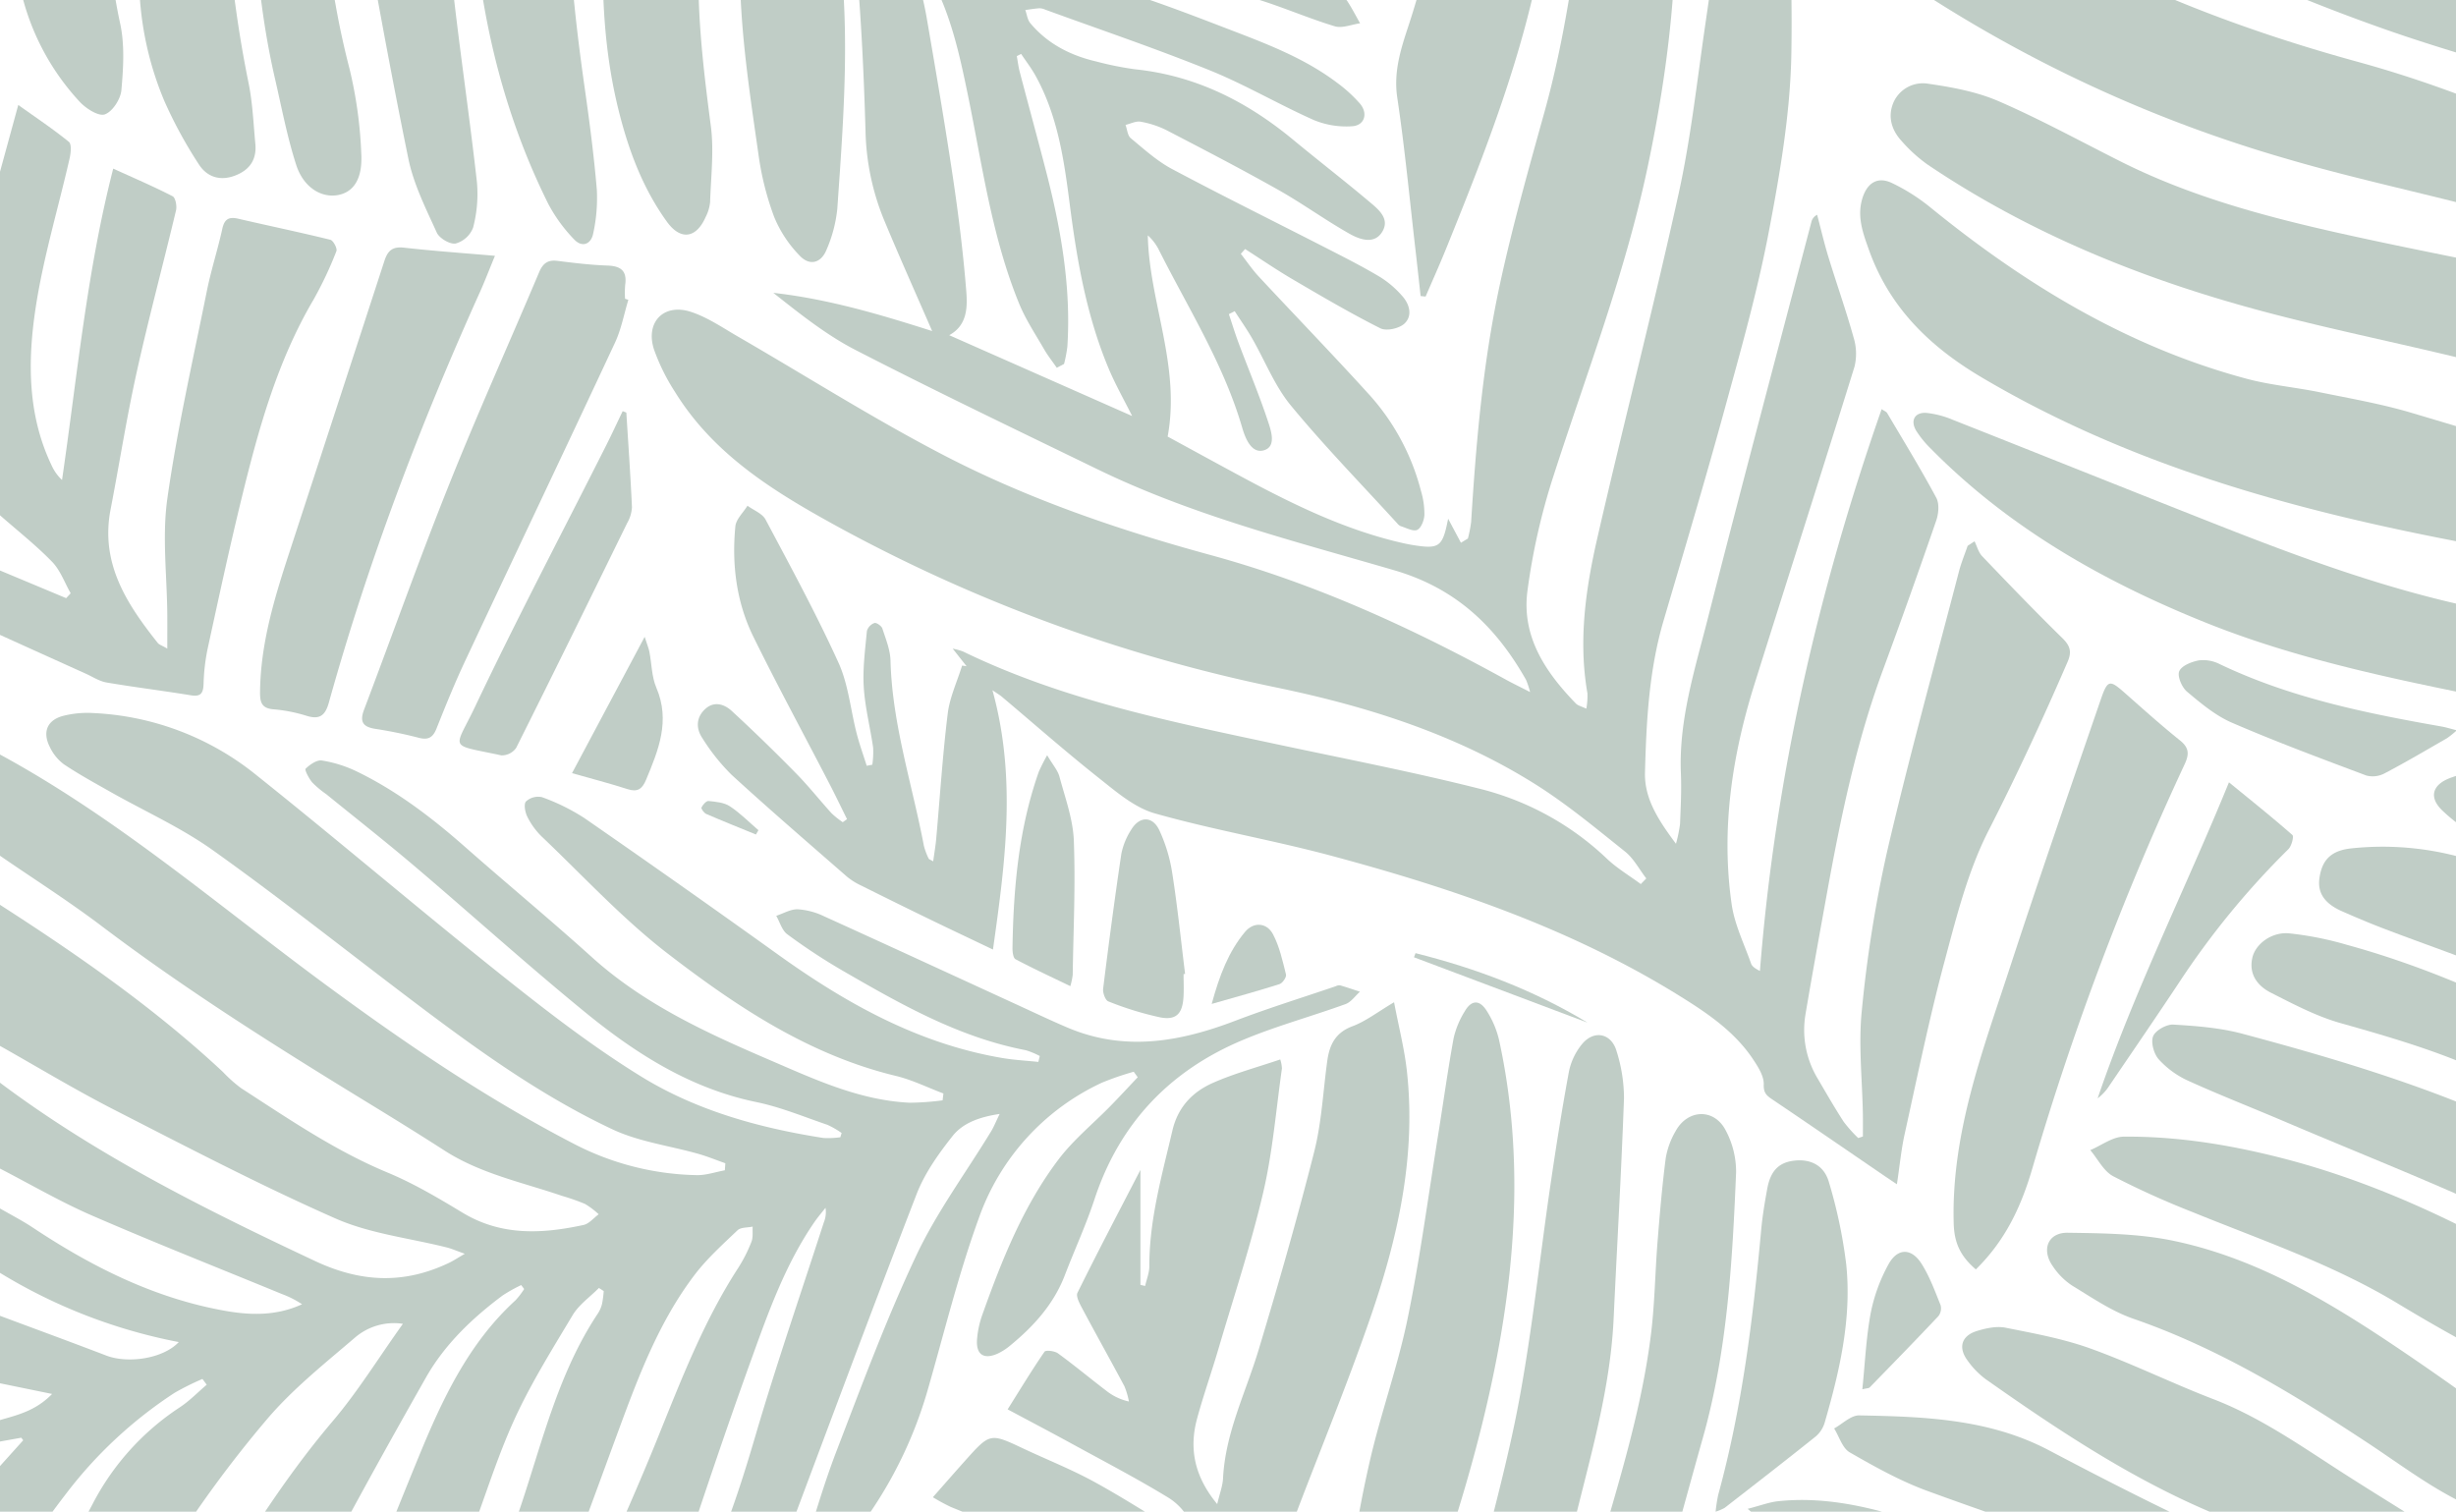
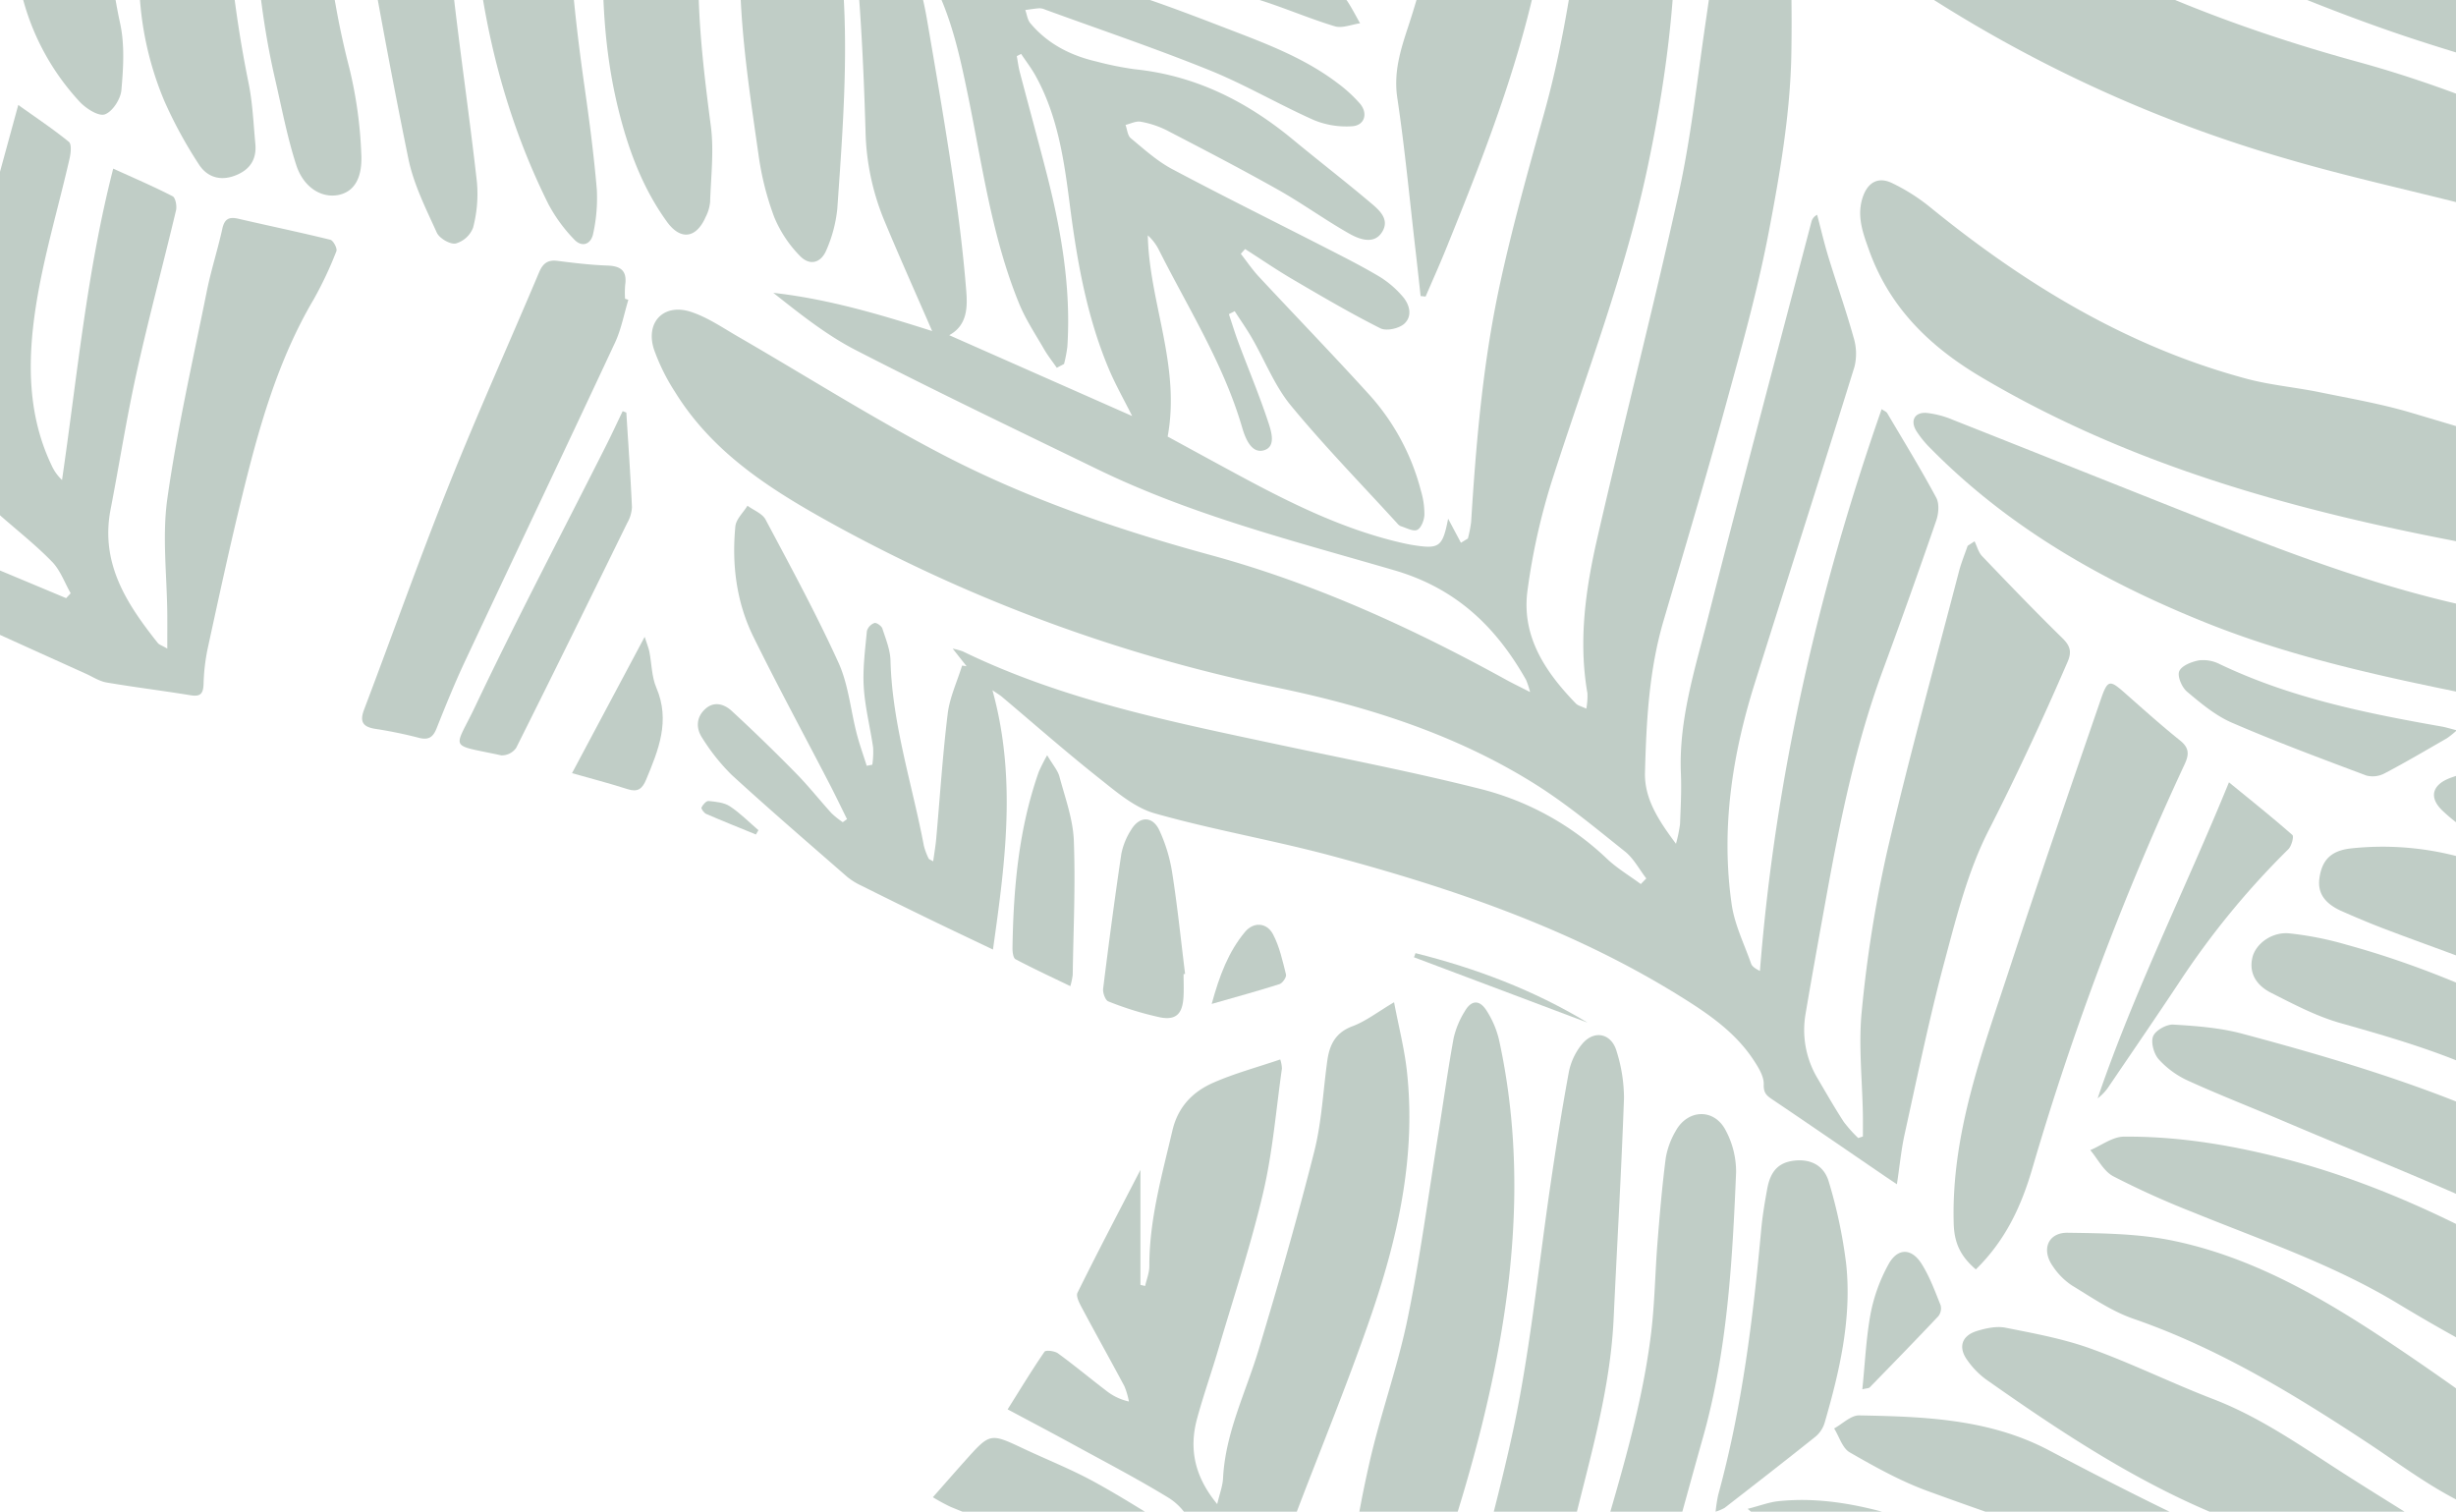
<svg xmlns="http://www.w3.org/2000/svg" width="676" height="416.06" viewBox="0 0 676 416.06">
  <defs>
    <clipPath id="clip-path">
      <path id="Path_961" data-name="Path 961" d="M0,118.47H676V-297.59H0Z" transform="translate(0 426.951)" fill="#c0cdc6" />
    </clipPath>
  </defs>
  <g id="Group_826" data-name="Group 826" transform="translate(0 168.229)">
    <g id="Group_571" data-name="Group 571" transform="translate(0 -297.59)" clip-path="url(#clip-path)">
      <g id="Group_534" data-name="Group 534" transform="translate(68.767 -58.887)">
        <path id="Path_924" data-name="Path 924" d="M15.206,0C22.57,2.51,29.817,5.469,37.321,7.439c19.993,5.248,40.393,4.915,60.836,3.88,44.076-2.233,87.4,2.129,129.432,16.2,10.86,3.636,19.954,10.611,27.752,19.107a16.312,16.312,0,0,1,2.488,3.883c2.574,5.261.057,9.965-5.8,9.989A40.872,40.872,0,0,1,241,58.48c-13.036-3.693-25.925-7.953-39.042-11.312-23.527-6.025-47.593-8.325-71.791-9.34-12.146-.509-24.41-.011-36.419-1.56-17.419-2.248-34.655-5.936-51.967-9.014-1.2-.214-2.4-.479-4.342-.871a15.512,15.512,0,0,0,1.676,2.832C48.539,38.5,58.863,45.292,72.967,45.182a453.4,453.4,0,0,1,46.907,1.694c17.9,1.725,35.7,4.679,53.463,7.607,13.084,2.157,26.281,4.277,38.976,7.981,11.994,3.5,23.591,8.617,35,13.823,9.031,4.119,16.188,11,21.811,19.274,3.446,5.07,2.3,7.406-3.772,7.9-7.858.638-14.813-2.555-21.527-5.992-18.9-9.673-38.533-17.785-59.186-22.065-28.954-6-57.78-13.263-87.524-14.734-4.6-.227-9.177-.915-13.77-1.328-1.3-.117-2.627-.018-3.942-.018-.2.379-.4.755-.6,1.134a62.973,62.973,0,0,0,6.269,5.625c9.94,6.83,21.363,9.663,33.005,11.421a218.609,218.609,0,0,0,27.505,2.718c28.266.648,55.341,6.834,81.776,16.51,14.048,5.144,28.253,9.936,40.626,18.7a72.892,72.892,0,0,1,10.959,9.1c1.535,1.624,2.863,5.284,2.05,6.845-1,1.926-4.368,3.7-6.64,3.616a38.1,38.1,0,0,1-11.692-2.857,599.017,599.017,0,0,0-115.616-30.913c-11.366-1.86-22.405-5.755-33.6-8.707-1.043-.276-2.1-.481-3.153-.721-.274.287-.547.574-.821.86a40.509,40.509,0,0,0,4.03,4.6c5.98,5.089,13.346,6.819,20.772,8.35,32.435,6.689,64.809,13.662,96.377,23.852,12.036,3.883,23.525,9.175,32.737,18.2a64.291,64.291,0,0,1,9.261,11.853c2.248,3.6.8,5.824-3.417,5.42a52.54,52.54,0,0,1-12.212-2.639c-15.3-5.336-30.386-11.293-45.779-16.314-8.336-2.72-17.07-4.344-25.727-5.877-13.953-2.469-26.437-8.864-39.369-14.1-2.59-1.048-5.3-1.787-7.961-2.669q-.472.694-.94,1.388c3.7,4.271,7.58,8.405,11.074,12.844,6.5,8.259,15.186,11.438,25.253,13.23,30.7,5.466,61.085,12.387,89.689,25.372,6.323,2.872,12.115,6.94,18.133,10.49a6.8,6.8,0,0,1,2.286,1.816c1.306,1.986,2.4,4.117,3.572,6.192-2.343.32-4.926,1.44-6.986.816-7.472-2.266-14.67-5.455-22.151-7.684-18.191-5.422-36.435-10.677-54.754-15.636-7.531-2.038-15.3-3.225-22.991-4.615a36.067,36.067,0,0,0-6.322-.055q-.211.669-.423,1.343c1.343,1.269,2.477,3,4.064,3.722,5.815,2.632,11.6,6.265,17.723,7.1,19.349,2.638,37.275,9.567,55.285,16.492,10.582,4.068,21.2,8.017,30.351,14.974a38.887,38.887,0,0,1,6.179,5.661c2.283,2.7,1.26,6.016-2.186,6.215a23.331,23.331,0,0,1-10.488-1.694c-9.7-4.306-18.915-9.757-28.734-13.724-14.884-6.018-30.117-11.163-45.2-16.669A4.246,4.246,0,0,0,199,190.52c-1.3.084-2.6.315-3.9.485.443,1.22.593,2.687,1.374,3.618,4.776,5.7,11.068,8.9,18.182,10.552a87.5,87.5,0,0,0,10.682,2.146c16.574,1.721,30.712,8.824,43.413,19.329,6.9,5.711,14,11.184,20.852,16.956,2.5,2.107,5.97,4.719,3.764,8.4-2.184,3.646-6.241,2.157-9.078.554-6.676-3.77-12.918-8.321-19.6-12.083-10.108-5.691-20.406-11.041-30.7-16.387a25.828,25.828,0,0,0-7.137-2.343c-1.29-.238-2.768.554-4.161.88.457,1.244.556,2.928,1.436,3.656,3.651,3.022,7.253,6.3,11.387,8.495,14.315,7.613,28.857,14.792,43.287,22.188,4.725,2.42,9.468,4.836,14.017,7.565a27.082,27.082,0,0,1,6.022,5.173c2.029,2.257,2.91,5.455.62,7.606-1.44,1.354-4.961,2.131-6.62,1.3-8.2-4.125-16.13-8.789-24.059-13.432-4.491-2.629-8.795-5.581-13.181-8.387q-.59.656-1.18,1.308c1.632,2.089,3.122,4.311,4.92,6.243,10.207,10.964,20.631,21.727,30.693,32.823a62.854,62.854,0,0,1,13.96,26.15,22.213,22.213,0,0,1,.96,6.634c-.062,1.471-.882,3.622-1.977,4.136-1.114.521-2.994-.56-4.516-1.012a2.5,2.5,0,0,1-.98-.776c-9.821-10.761-20.02-21.207-29.281-32.438-4.465-5.413-7.119-12.327-10.682-18.509-1.472-2.557-3.181-4.975-4.781-7.457l-1.6.819c.9,2.676,1.718,5.38,2.707,8.021,2.65,7.068,5.575,14.039,7.961,21.193.905,2.713,2.5,7.156-.946,8.233-3.492,1.094-5.2-3.278-6.067-6.245-5.134-17.589-14.919-32.938-23.026-49.093a13.675,13.675,0,0,0-2.945-3.8c.377,18.376,9.064,35.846,5.464,55.383,5.548,3.02,12.016,6.558,18.5,10.062,14.169,7.662,28.513,14.911,44.266,18.791,1.626.4,3.267.777,4.92,1.037,7.128,1.114,7.992.463,9.513-7.286q1.761,3.312,3.525,6.623.958-.582,1.915-1.167a34.2,34.2,0,0,0,.893-4.564c1.355-21.774,3.221-43.529,7.8-64.862,3.472-16.19,7.993-32.166,12.429-48.129,5.478-19.715,8.266-39.881,10.9-60.106,1.652-12.682,3.616-25.327,5.718-37.942a26.806,26.806,0,0,1,3.254-8.158c2.382-4.35,5.2-4.518,7.747-.163a35.4,35.4,0,0,1,4,10.523c7.726,37.363,4.525,74.361-3.305,111.338-6.168,29.131-16.841,56.774-25.917,84.963a178.345,178.345,0,0,0-7.137,31.6c-1.622,12.535,5.01,22.33,13.369,30.94.529.547,1.436.723,2.846,1.392a19.163,19.163,0,0,0,.305-4.242c-2.526-14.454-.492-28.689,2.714-42.682,7.247-31.634,15.387-63.064,22.374-94.754,3.38-15.332,5.078-31.05,7.357-46.62,2.949-20.168,5.537-40.392,8.714-60.523.651-4.123,2.806-8.2,5.083-11.78.99-1.553,4.039-1.774,6.153-2.6.5,1.761,1.374,3.507,1.438,5.284.948,25.853,2.74,51.727,2.3,77.562-.278,16.461-3.132,33.013-6.236,49.252-3.159,16.528-7.779,32.8-12.232,49.047-5.3,19.369-11.059,38.616-16.72,57.884-4.01,13.644-4.732,27.7-5.1,41.753-.187,7.137,3.6,12.993,8.526,19.6a39.781,39.781,0,0,0,1.119-5.42c.181-4.637.43-9.29.236-13.918-.615-14.621,3.77-28.376,7.295-42.215,9.327-36.62,19.064-73.134,28.65-109.686a2.927,2.927,0,0,1,1.555-1.873c1.023,3.865,1.926,7.768,3.095,11.59,2.261,7.39,4.847,14.685,6.923,22.126a15.153,15.153,0,0,1,.271,8.072c-9.032,29.122-18.356,58.155-27.489,87.246-6.215,19.8-9.3,40.026-6.327,60.734.8,5.584,3.446,10.909,5.345,16.316.276.787,1.123,1.368,2.436,2.032,4.183-53.064,15.925-104.3,33.5-154.628.732.51,1.3.7,1.531,1.1,4.569,7.725,9.259,15.387,13.508,23.289.88,1.635.646,4.368-.011,6.27q-7.068,20.52-14.573,40.889c-7.41,19.993-11.712,40.757-15.5,61.659-2,11.054-4.017,22.109-5.886,33.187A25.916,25.916,0,0,0,413.2,485.1c2.341,3.991,4.646,8.012,7.163,11.893a37.716,37.716,0,0,0,4,4.478q.639-.217,1.282-.43c0-2.019.029-4.041-.005-6.06-.157-9.563-1.26-19.221-.285-28.663a352.641,352.641,0,0,1,6.94-43.646c6.014-25.863,13.11-51.473,19.8-77.174.622-2.389,1.58-4.688,2.382-7.028l1.9-1.237c.68,1.377,1.076,3.031,2.085,4.088,7.256,7.593,14.542,15.166,22.043,22.512,2.14,2.094,2.713,3.724,1.491,6.552-6.8,15.716-13.98,31.2-21.773,46.477-5.731,11.235-8.879,23.94-12.18,36.261-4.174,15.581-7.406,31.42-10.891,47.183-.962,4.353-1.379,8.829-2.144,13.889-1.419-.955-2.621-1.752-3.812-2.564-10.15-6.936-20.276-13.907-30.472-20.777-1.591-1.072-2.449-1.78-2.374-4.163.071-2.243-1.509-4.741-2.866-6.79-5.171-7.809-12.773-12.89-20.523-17.69-29.7-18.4-62.336-29.506-95.753-38.467-16.047-4.3-32.5-7.1-48.475-11.637-5.616-1.6-10.644-5.97-15.414-9.749-9.1-7.211-17.829-14.9-26.72-22.389-.512-.43-1.1-.766-2.541-1.754,6.676,24.152,3.538,47.33.141,71.376-6.365-3.04-11.886-5.641-17.373-8.306q-9.433-4.579-18.813-9.265A18.453,18.453,0,0,1,146.1,429.6c-10.66-9.3-21.387-18.533-31.822-28.085a55.685,55.685,0,0,1-8.07-10.124c-1.8-2.669-1.723-5.751.847-8.054,2.451-2.2,5.239-1.268,7.249.585q9.074,8.368,17.721,17.2c3.433,3.49,6.481,7.362,9.782,10.99a23.5,23.5,0,0,0,3.053,2.427q.587-.42,1.174-.841c-1.624-3.272-3.2-6.57-4.882-9.813-6.965-13.441-14.182-26.755-20.869-40.333-4.69-9.524-6-19.892-4.986-30.424.192-1.986,2.179-3.8,3.336-5.691,1.7,1.255,4.094,2.136,4.99,3.825,6.914,13.009,13.962,25.978,20.06,39.376,2.735,6.011,3.327,12.994,5.012,19.506.774,3,1.831,5.917,2.76,8.871l1.542-.3a24.226,24.226,0,0,0,.221-4.71c-.8-5.562-2.237-11.07-2.579-16.651-.315-5.116.386-10.307.865-15.444a3.354,3.354,0,0,1,2.072-2.193c.545-.172,1.948.8,2.18,1.511.946,2.9,2.166,5.875,2.244,8.851.461,17.478,5.976,34,9.186,50.95a18.32,18.32,0,0,0,1.319,3.527c.084.2.445.285,1.244.761.3-2.224.649-4.2.829-6.194,1.033-11.487,1.76-23.013,3.168-34.452.554-4.509,2.6-8.833,3.962-13.243q.615.093,1.229.185l-3.827-4.853a21.562,21.562,0,0,1,2.81.777c27.725,13.47,57.632,19.415,87.427,25.767,18.162,3.871,36.411,7.4,54.412,11.928a78.219,78.219,0,0,1,35.369,19.3c2.815,2.682,6.241,4.71,9.387,7.037l1.509-1.553c-1.928-2.495-3.463-5.489-5.853-7.4-8.079-6.446-16.082-13.124-24.805-18.593-21.72-13.618-45.769-21.259-70.694-26.464a435.32,435.32,0,0,1-120.858-44.171c-17.4-9.53-34.3-19.733-45.133-37.277a55.967,55.967,0,0,1-5.762-11.633c-2.484-7.531,2.65-12.866,10.183-10.386,4.558,1.5,8.7,4.357,12.927,6.8,18.882,10.916,37.348,22.64,56.68,32.671,23.267,12.071,48.113,20.556,73.34,27.436,28.685,7.823,55.4,20.028,81.323,34.3,1.882,1.035,3.823,1.965,6.671,3.421a24.294,24.294,0,0,0-1.094-3.325c-8.3-14.674-19.3-25.235-36.281-30.19-27.591-8.05-55.61-15.125-81.678-27.792-22.257-10.814-44.584-21.5-66.589-32.821-8.09-4.161-15.343-9.973-22.656-15.747,15.317,1.718,29.857,6.1,43.721,10.52-4.352-10.013-8.877-20.113-13.137-30.328a68.093,68.093,0,0,1-5.2-24.569c-.466-16.152-1.24-32.321-2.718-48.405-.64-6.971-3.346-13.75-5.113-20.617l-1.8.3a43.369,43.369,0,0,0,.4,5.892c5.663,27.931,3.411,56.011,1.46,84.061a37.753,37.753,0,0,1-2.983,11.321c-1.491,3.664-4.633,4.474-7.34,1.628a33.461,33.461,0,0,1-7.059-10.7,79.793,79.793,0,0,1-4.3-17.086c-1.93-13.486-3.989-27.011-4.787-40.593-.748-12.724-.042-25.541.214-38.312.2-9.841.979-19.674.96-29.51-.015-7.937-4.028-13.969-11.293-19.053.135,2.958.263,5.109.326,7.262.236,8.261.86,16.536.58,24.78-.424,12.5-1.5,24.986-2.265,37.48-1.032,16.8.96,33.39,3.135,50.015.9,6.867.016,13.98-.2,20.977a11.427,11.427,0,0,1-1.2,4.015c-2.6,5.947-6.916,6.578-10.7,1.333-6.669-9.232-10.58-19.759-13.305-30.735-5.464-22.018-4.878-44.376-2.989-66.7,1.339-15.82,3.3-31.6,5.328-47.348,2.636-20.472-5.105-36.611-22.828-46.644a9.517,9.517,0,0,0-1.783-.457,31.83,31.83,0,0,0,.026,4.4c2.429,16.393,5.528,32.715,7.189,49.184a327.535,327.535,0,0,1,1.136,39.6c-.434,20.772,1.67,41.281,4.591,61.771,1.33,9.327,2.557,18.683,3.353,28.065a45.332,45.332,0,0,1-.99,12.089c-.573,3.024-3.088,3.991-5.263,1.648a42.913,42.913,0,0,1-7.094-9.74C47.994,212.615,42.333,178.486,42.247,143.4c-.053-21.348,1.732-42.695,2.458-64.05.282-8.286-.04-16.594-.161-24.891-.185-12.636-7.628-20.662-17.28-27.211a22.774,22.774,0,0,0-4.094-1.58c.359,1.97.337,3.249.819,4.289,5,10.818,6.419,22.422,6.883,34.1,1.061,26.7,1.412,53.426,2.711,80.108.712,14.575,2.585,29.1,4.266,43.616,1.957,16.9,4.436,33.741,6.322,50.65A36.528,36.528,0,0,1,43.112,250.9a7.229,7.229,0,0,1-4.8,4.368c-1.551.293-4.492-1.434-5.2-3.007-3-6.616-6.375-13.305-7.818-20.34-5.1-24.9-9.607-49.929-14-74.968-.938-5.347-.521-10.942-.638-16.426-.247-11.67-.655-23.342-.6-35.01.088-18,1.162-36.018.565-53.986-.4-12.131-2.557-24.264-4.721-36.25C4.833,9.374.275,5.235-5.176,1.381c-.2,1.558-.622,2.539-.368,3.285,7.45,21.875,6.66,44.665,7.061,67.249.457,25.87.071,51.754.22,77.633a230.121,230.121,0,0,0,7.35,57.578,118.777,118.777,0,0,1,3.243,23.309c.408,7.048-2.12,10.638-6.281,11.471-4.619.924-9.6-2-11.628-8.273-2.486-7.71-3.995-15.745-5.822-23.664-9.045-39.2-5.813-78.9-4.747-118.512.609-22.627,1.732-45.248,1.765-67.873.011-7.86-2.561-15.724-3.955-23.585ZM205.772,288.421l-2,1.052c-1.174-1.7-2.471-3.327-3.5-5.111-2.376-4.119-5.058-8.134-6.85-12.508-7.562-18.456-10.154-38.189-14.143-57.558-2.27-11.023-4.664-22-10.07-32.009a34.054,34.054,0,0,0-2.879-3.925l-1.515.7c1.066,4.719,2.34,9.4,3.159,14.165,2.524,14.666,5.041,29.336,7.234,44.055,1.529,10.262,2.8,20.582,3.631,30.92.366,4.54.355,9.559-4.681,12.3,16.9,7.467,33.461,14.783,50.357,22.25-2.264-4.525-4.556-8.555-6.355-12.8-6.192-14.621-8.862-30.137-10.863-45.764-1.558-12.184-3.342-24.253-9.417-35.171-1.151-2.065-2.61-3.956-3.925-5.928-.4.2-.8.408-1.193.611.267,1.458.443,2.941.819,4.372,2.389,9.1,4.877,18.167,7.229,27.275,4.092,15.842,6.931,31.855,5.866,48.33a37.177,37.177,0,0,1-.909,4.743" transform="translate(18.339)" fill="#c0cdc6" />
      </g>
      <g id="Group_535" data-name="Group 535" transform="translate(0 325.574)">
-         <path id="Path_925" data-name="Path 925" d="M0,5.191c32.285,17.522,60.035,41.533,89.432,63.2,21.879,16.126,44.322,31.416,68.5,43.937a76.367,76.367,0,0,0,33.827,8.63c2.574.057,5.167-.863,7.752-1.333.044-.646.09-1.291.134-1.935-2.48-.873-4.922-1.877-7.447-2.594-7.889-2.239-16.3-3.3-23.624-6.742-20.589-9.678-38.912-23.15-57-36.872C93.94,58.108,76.585,44.353,58.579,31.525c-8.718-6.212-18.667-10.67-28.032-15.967-4.372-2.473-8.8-4.884-12.967-7.675a12.689,12.689,0,0,1-3.889-4.813c-2.047-4.081-.712-7.324,3.633-8.5A27.193,27.193,0,0,1,25.6-6.223,76.9,76.9,0,0,1,70.732,10.989C93.383,29.072,115.444,47.9,138.113,65.963c12.349,9.837,24.93,19.572,38.332,27.831,15.237,9.391,32.473,14.158,50.143,16.929a23.536,23.536,0,0,0,4.714-.194c.117-.39.232-.777.349-1.167a22.922,22.922,0,0,0-3.925-2.257c-6.481-2.206-12.886-4.882-19.548-6.256-18.114-3.731-33.159-13.318-47.106-24.712-15.928-13.013-31.209-26.827-46.892-40.15-8-6.794-16.254-13.272-24.4-19.894a26.585,26.585,0,0,1-3.85-3.228c-.909-1.088-2.138-3.444-1.807-3.766,1.176-1.147,3.084-2.479,4.483-2.259A34.528,34.528,0,0,1,98.12,9.816c11.039,5.338,20.7,12.716,29.89,20.81C139.574,40.813,151.455,50.64,162.9,60.96c14.317,12.918,31.4,20.772,48.793,28.244,12.48,5.363,24.805,11.154,38.658,11.822a73.323,73.323,0,0,0,9.095-.653c.075-.629.148-1.258.223-1.888-4.353-1.639-8.592-3.755-13.077-4.834-23.85-5.747-43.821-19.069-62.79-33.662-12.468-9.59-23.278-21.37-34.743-32.265a20,20,0,0,1-3.922-5.422c-.616-1.22-1.017-3.485-.359-4.192a4.947,4.947,0,0,1,4.383-1.185,56.657,56.657,0,0,1,11.61,5.707q26.581,18.4,52.859,37.244c18.937,13.636,38.91,24.875,62.228,28.842,3.28.558,6.627.728,9.943,1.077q.195-.809.391-1.621a20.925,20.925,0,0,0-3.911-1.611c-18.469-3.55-34.522-12.736-50.525-21.981A165.043,165.043,0,0,1,216.7,54.669c-1.463-1.074-2.052-3.357-3.042-5.085,1.976-.646,3.971-1.855,5.925-1.793a19.581,19.581,0,0,1,7.229,1.922c18.052,8.189,36.046,16.5,54.063,24.771,4.315,1.981,8.606,4.022,12.976,5.875,15.638,6.633,30.865,3.946,46.08-1.862,9.113-3.479,18.449-6.371,27.688-9.519a2.34,2.34,0,0,1,1.215-.262c1.842.532,3.658,1.16,5.482,1.754-1.31,1.165-2.431,2.857-3.96,3.411-9.431,3.419-19.171,6.051-28.4,9.936-19.982,8.412-33.818,22.87-40.723,43.845-2.325,7.061-5.466,13.847-8.127,20.8-3.066,8.008-8.568,14.068-15.03,19.375a15.6,15.6,0,0,1-3.523,2.263c-3.828,1.69-5.974.2-5.621-4.026a26.259,26.259,0,0,1,1.4-6.558c5.394-15.116,11.3-30.062,21.059-42.931,4.1-5.4,9.5-9.79,14.275-14.674,2.535-2.592,4.994-5.261,7.485-7.893l-1.1-1.518a78.27,78.27,0,0,0-8.782,3.025A64.894,64.894,0,0,0,269.379,132.9c-5.6,15.413-9.5,31.452-14.05,47.244a117.083,117.083,0,0,1-23.85,44.1,38.792,38.792,0,0,1-6.8,6.17c-1.01.728-2.791.371-4.224.507.022-1.463-.3-3.036.121-4.375,3.11-9.92,5.945-19.954,9.665-29.643,6.938-18.07,13.688-36.276,21.923-53.756,5.65-11.994,13.689-22.846,20.627-34.229.752-1.233,1.284-2.6,2.354-4.8-5.705.847-10.172,2.543-12.987,6.111-3.847,4.878-7.633,10.177-9.856,15.919-12.678,32.74-24.886,65.665-37.244,98.53-5.449,14.5-12.932,27.752-23.732,38.91-2.508,2.592-5.156,7.139-9.224,4.845-4.178-2.358-1.69-7.024-.4-10.326a223.541,223.541,0,0,1,9.914-22.294c7.156-13.644,11.9-28.092,16.227-42.839,5.8-19.8,12.548-39.32,18.893-58.958a7.518,7.518,0,0,0,.485-4.07c-1.012,1.293-2.093,2.539-3.024,3.889-8.068,11.69-12.766,25-17.525,38.193-7.24,20.068-14.037,40.306-20.649,60.593a147.366,147.366,0,0,1-25.016,46.924H142.565c1.981-4.333,3.989-8.656,5.939-13,10.9-24.322,22.455-48.381,32.449-73.075,6.547-16.175,12.742-32.365,22.281-47.048a40.587,40.587,0,0,0,3.6-7.128c.49-1.238.249-2.769.338-4.169-1.418.311-3.276.154-4.176,1.013-4.136,3.944-8.443,7.831-11.88,12.362-9.781,12.9-15.411,27.92-20.962,42.978-7.233,19.621-14.289,39.329-22.263,58.647-4.209,10.194-10.2,19.64-15.392,29.424H112.375q1.589-3.2,3.175-6.4c10.06-20.2,20.8-40.1,27.959-61.628,5.958-17.937,10.388-36.486,21.068-52.506a8.639,8.639,0,0,0,1.151-2.7,29.1,29.1,0,0,0,.443-3.45q-.661-.428-1.319-.858c-2.455,2.484-5.511,4.6-7.253,7.516-5.811,9.726-11.884,19.407-16.486,29.726-5.53,12.394-9.2,25.617-14.5,38.133-7.426,17.558-15.606,34.794-23.465,52.168H79.669c3.8-7.192,8.12-14.158,11.286-21.621,8.328-19.631,16.1-39.5,24.2-59.23,6.528-15.908,13.741-31.416,26.744-43.3a21.523,21.523,0,0,0,2.371-3.1c-.271-.362-.543-.723-.814-1.083a43.088,43.088,0,0,0-5.092,2.846c-8.374,6.247-15.947,13.477-21.107,22.57C105.565,197.229,94.1,217.977,83.2,239.014c-6.828,13.183-12.457,27-18.625,40.529H33.545a39.353,39.353,0,0,1,2.369-5.323c18.158-28.765,33.454-59.393,55.656-85.541,6.92-8.147,12.586-17.372,19.325-26.8a16.454,16.454,0,0,0-13.137,3.748c-8.363,7.163-17.128,14.121-24.222,22.46-20.057,23.576-36.265,49.8-49.645,77.763-2.168,4.527-4.191,9.124-6.28,13.689H0V262.66c2.588-5.1,5.222-10.181,7.756-15.31,5.9-11.948,11.462-24.074,17.71-35.833a70.689,70.689,0,0,1,23.94-26.6c2.709-1.765,5.008-4.169,7.494-6.278l-1.18-1.586a74.537,74.537,0,0,0-7.617,3.788A119.69,119.69,0,0,0,18.09,208.767C11.78,216.944,6.011,225.546,0,233.959V201.036l6.386-7.1-.521-.708q-2.933.527-5.864,1.05v-5.908c4.807-1.4,9.764-2.5,14.339-7.185L0,178.244V159.673c9.757,3.642,19.534,7.225,29.259,10.946,5.872,2.246,15.57.926,19.947-3.715A147.775,147.775,0,0,1,0,147.854V130.126c3.005,1.741,6.109,3.329,9,5.248,16.34,10.847,33.591,19.514,53.084,22.947,7.128,1.257,14.16,1.344,21.056-1.826a26.679,26.679,0,0,0-5.539-2.81c-17.436-7.168-34.974-14.1-52.263-21.6C16.658,128.313,8.431,123.5,0,119.153V95.517c26.808,20.106,56.538,34.893,86.7,49.071,12.683,5.965,24.582,6.42,36.984.466,1.145-.551,2.211-1.268,4.249-2.449-2.361-.843-3.6-1.4-4.891-1.727-10.274-2.6-21.158-3.777-30.719-8-20.67-9.124-40.757-19.614-60.895-29.914C20.746,97.5,10.461,91.271,0,85.387V46.555C21.538,60.415,42.545,75,61.352,92.55a38.474,38.474,0,0,0,5.006,4.465c13.033,8.429,25.828,17.212,40.293,23.223,7.183,2.985,13.989,7.015,20.675,11.059,10.653,6.442,21.869,5.844,33.287,3.378,1.529-.329,2.788-1.932,4.172-2.945a22.231,22.231,0,0,0-3.757-2.843,60.1,60.1,0,0,0-6.322-2.219c-10.942-3.742-22.411-6.073-32.358-12.475-6.7-4.315-13.483-8.513-20.285-12.672C76.754,86.049,51.63,70.307,27.919,52.367,18.9,45.542,9.323,39.465,0,33.049Z" transform="translate(0 6.26)" fill="#c0cdc6" />
-       </g>
+         </g>
      <g id="Group_536" data-name="Group 536" transform="translate(495.161 -58.887)">
        <path id="Path_926" data-name="Path 926" d="M124.52,132.4c-22.14-23.071-49.779-36.28-79.975-44.584-20.194-5.552-40.77-9.733-60.853-15.643A374.318,374.318,0,0,1-119.085,24.628c-11.251-7.509-19.4-18.109-25.859-29.973A22.556,22.556,0,0,1-147.1-11.7c-1.085-5.471,2.047-9.437,7.525-8.855a25.8,25.8,0,0,1,10.15,3.346C-113.3-7.642-97.651,2.74-81.3,11.867c26.742,14.924,55.334,25.6,84.754,33.673C33.87,53.891,62.27,66.72,89.766,81.9a28.142,28.142,0,0,0,3.007,1.388c.176.071.481-.179,1.257-.5-7.2-13.066-15.491-24.844-30.344-29.667C46.153,47.428,28.3,42.683,10.921,36.561-4.594,31.1-19.906,24.876-34.845,17.979c-19.534-9.02-38.9-18.5-57.8-28.786-15.133-8.24-29.265-18.4-40.119-32.091-5.235-6.6-8.985-14.454-12.947-21.987-1-1.91-1.216-5.9-.055-6.907,1.591-1.383,5.012-1.555,7.348-.988,8.976,2.175,15.822,8.121,22.541,14.077C-95.67-40.791-74.005-24.977-49.985-12.64-33.324-4.081-16.725,4.686.389,12.241,18.4,20.194,36.994,26.819,55.342,34c.333.13.788-.059,2.564-.234-2.243-3.589-3.605-7.251-6.168-9.574A143.216,143.216,0,0,0,33.1,9.35C18.137-.225,1.525-6.258-15.362-11.325c-30.772-9.23-58.466-24.487-84.328-43.262a370.751,370.751,0,0,1-32.784-26.135c-6.294-5.762-10.891-13.441-16.022-20.43-1.913-2.6-2.541-5.777,0-8.517a7.186,7.186,0,0,1,8.86-1.672,95.318,95.318,0,0,1,12.9,7.714C-91.058-78-53.614-55.4-13.615-37.284-.059-31.145,13.1-24.487,25.15-15.7a27.606,27.606,0,0,0,7.068,3.624,15.329,15.329,0,0,0-5.884-11,132.188,132.188,0,0,0-18.8-12.427C-27.307-53.679-62.408-71.387-95.1-93.39c-12.166-8.189-22.941-18.047-30.123-31.147A70.715,70.715,0,0,1-130.7-138.6c-1.185-4.03.988-6.21,5-5a38.417,38.417,0,0,1,10.141,4.831q11.148,7.482,21.864,15.616c14.78,11.185,30.212,21.29,46.916,29.322A198.229,198.229,0,0,1-2.053-64.39c3.629,3.17,7.779,5.738,11.688,8.581.342-.256.682-.514,1.024-.77a23.927,23.927,0,0,0-1.211-4.507c-3.375-6.94-6.779-13.869-10.37-20.7C-5.878-91.206-15.229-94.616-24.06-98.907c-31.359-15.237-61.9-31.9-89.382-53.691-2.735-2.169-5.177-4.712-7.756-7.081h26c5.039,3.214,10.364,6.056,15.067,9.709,17.291,13.43,37.443,21.551,56.669,31.383,1.846.944,4.039,1.2,6.069,1.771l.931-1.114a27.405,27.405,0,0,0-2.25-4.478,49.351,49.351,0,0,0-19.6-15.358c-13.521-6.069-26.827-12.477-38.44-21.913H-52.43c4.9,3.194,9.753,6.468,14.739,9.517,1.033.631,2.57.426,3.876.607-.059-1.438.245-3.018-.254-4.28a46.4,46.4,0,0,0-3.265-5.844H-9.661c.1,11.187-.128,22.424,4.781,33.048a20.01,20.01,0,0,0,1.9-7.108c.648-8.641,1.147-17.293,1.7-25.939H22.207c-1.341,5.736-2.6,11.494-4.039,17.207-3.731,14.807-5.74,29.773-4.359,45.072a29.354,29.354,0,0,0,.894,3.94l1.335-.09c.441-2.974,1-5.937,1.3-8.926.441-4.463.165-9.067,1.129-13.4,3.263-14.652,6.936-29.21,10.454-43.8h7.547c4.547,15.052,9.193,30.075,13.543,45.184a14.866,14.866,0,0,1,.09,8.109C44.788-89.51,39.242-72.711,33.612-55.942c-3.77,11.229-3.13,21.663,4.813,31.6,2.7-11.209,4.825-22.116,8.021-32.694C49.685-67.762,53.982-78.162,57.814-88.7,63.846-75,69-61.53,73.846-47.957c.56,1.566-.219,3.856-.909,5.6C69.778-34.4,66.2-26.607,63.21-18.59,60.126-10.328,56.852-2.049,57.9,7.15,59.432,20.494,66.449,31,74.807,40.838c.446.527,1.348.66,2.524,1.2C79.608,21.094,79.711.327,84.913-20.2a10.851,10.851,0,0,1,1.172,1.4C91.5-8.18,96.967,2.414,102.2,13.126a8.154,8.154,0,0,1,.152,5.177c-2.369,9.1-4.708,18.218-7.507,27.189-4.551,14.578-.682,27.121,8.557,38.467,1.463,1.8,3.512,3.111,5.29,4.65l1.291-.635c-3.106-19.653.273-38.581,5.381-57.974,3.351,3.185,6.254,5.941,9.157,8.7Z" transform="translate(150.175 159.679)" fill="#c0cdc6" />
      </g>
      <g id="Group_537" data-name="Group 537" transform="translate(395.209 436.001)">
        <path id="Path_927" data-name="Path 927" d="M.281,79.5c-1.463-4.1-.455-5.868,4.264-6.982,6.109-1.44,12.268-2.676,18.378-4.125,3.26-.772,6.479-1.745,9.685-2.729a80.864,80.864,0,0,1,33.13-3.309c3.5.393,7.4,1.094,10.6-1.238,0-.432.009-.865.013-1.3-3.664-.483-7.317-1.167-11-1.407-7.682-.5-15.414-.724-22.466-4.3-1.568-.794-2.687-2.484-4.013-3.761,1.626-.865,3.177-2.2,4.9-2.475a17.319,17.319,0,0,1,6.2.525c18.475,3.984,37.2,2.713,55.833,3.422.128-.415.254-.83.382-1.246-1.366-.62-2.7-1.341-4.1-1.846C89.72,44.3,77.275,40.091,65.019,35.377c-3.179-1.222-5.773-3.984-9.438-6.614l-14.4,9c.591-2.846.841-4.536,1.3-6.168,6.179-22.049,13.5-43.83,16.366-66.677,1.066-8.493,1.151-17.1,1.835-25.649.615-7.7,1.266-15.4,2.257-23.047a21.954,21.954,0,0,1,2.742-7.463c3.292-5.989,10.525-6.29,13.71-.258A24.1,24.1,0,0,1,82.3-79.851C81.282-55.256,79.9-30.671,73.157-6.785c-2.775,9.828-5.46,19.68-8.328,30.039,2.868,0,5.193-.029,7.52.005,15.782.232,30.474,5.25,45.071,10.565,12.054,4.39,23.633,10.357,36.706,11.306,4.044.294,8.127.046,12.193.046q.08-.875.161-1.752c-3.905-1.081-7.829-2.1-11.71-3.258-15.374-4.6-30.858-8.875-46.044-14.042-6.525-2.219-12.44-6.276-18.577-9.6-1.286-.7-2.327-1.849-4.674-3.764,3.587-.92,5.959-1.842,8.4-2.1,11.18-1.182,22.054.869,32.674,4.035,14.719,4.388,29.281,9.3,43.958,13.834,9.9,3.058,19.954,5.288,30.4,4.6.2-.4.39-.794.585-1.191a38.386,38.386,0,0,0-5.27-2.786c-20.434-7.117-40.984-13.9-61.3-21.335C127.5,5.1,120.456,1.171,113.573-2.789c-2.014-1.16-2.886-4.331-4.282-6.581,2.3-1.255,4.615-3.631,6.887-3.589,17.882.337,35.753.926,52.2,9.59,12.5,6.585,25.067,13.04,37.807,19.122a76.26,76.26,0,0,0,26.371,7.174l.5-1.227c-2.524-1.085-4.99-2.347-7.584-3.228-27.315-9.3-51.131-24.966-74.506-41.425a22.775,22.775,0,0,1-4.953-5.109c-2.667-3.6-1.674-6.843,2.632-8.147,2.49-.754,5.352-1.376,7.816-.885,7.893,1.573,15.912,3.036,23.452,5.756,11.416,4.117,22.363,9.534,33.7,13.887,12.548,4.82,23.448,12.409,34.613,19.616,7.055,4.555,14.213,8.95,21.321,13.422,8.034,5.054,16.366,5.777,25.735,1.5-1.487-.927-2.5-1.882-3.7-2.257C278.252,10.648,267.44,2.048,256-5.487,235.636-18.9,214.886-31.527,191.65-39.56c-5.974-2.065-11.414-5.826-16.892-9.149a18.929,18.929,0,0,1-5.29-5.319c-3.21-4.549-1.337-9.285,4.13-9.2,9.711.141,19.621.24,29.069,2.211,23.247,4.849,43.32,17.055,62.735,30.17,14.136,9.55,27.946,19.62,41.559,29.916,14.1,10.664,28.738,10.96,44.18,3.839,2.241-1.033,4.441-2.16,7.785-3.794-3.274-1.379-5.418-2.522-7.7-3.207C320.5-13.3,291.892-27.142,264.477-43.722c-17.814-10.774-37.485-17.436-56.64-25.233a232.146,232.146,0,0,1-21.751-9.832c-2.623-1.4-4.225-4.734-6.294-7.185,3.077-1.3,6.142-3.68,9.228-3.706,14.449-.121,28.661,2.153,42.674,5.687,25.429,6.411,48.941,17.483,71.511,30.565C316.019-46,328.075-37.259,340.762-29.6c10.28,6.206,20.99,11.694,31.527,17.465a7.541,7.541,0,0,0,2.018.463V2.679c-3.02,2.742-6.762,5-8.926,8.315-6.506,9.951-12.166,20.461-18.586,30.472-8.22,12.821-16.861,25.367-25.321,38.032H297.993C317,59.763,331.953,36.976,346.736,13.661a35.951,35.951,0,0,0-11.59,4.114c-9.5,5.716-17.1,13.7-23.477,22.612-9.133,12.762-17.54,26.049-26.256,39.111H256.061c7.6-9.334,14.946-18.893,22.87-27.939,7.9-9.014,16.371-17.514,24.593-26.239a10.158,10.158,0,0,0-5.541.309c-6.949,2.484-11.937,7.556-16.691,12.963Q263.271,59.086,245.159,79.5H215.806c9.867-12.585,20.509-24.357,33.732-33.541,3.662-2.544,7.035-5.513,10.479-8.363a27.614,27.614,0,0,0,2.636-2.859,11.923,11.923,0,0,0-6.419-.466c-4.5.927-8.934,2.18-13.435,3.108-7.745,1.6-13.64,5.795-18.544,11.988-6.159,7.781-12.771,15.2-19.17,22.786-2.045,2.425-4.035,4.9-6.051,7.348H178.909c4.211-4.877,8.48-9.7,12.616-14.642q7.142-8.53,14.046-17.26c.565-.713.4-2.01.58-3.038-1.043-.053-2.352-.545-3.082-.09-4.589,2.863-9.748,5.259-13.413,9.078C181.742,61.79,174.615,70.8,167.167,79.5H148.718c.7-.675,1.392-1.366,2.109-2.025,7.944-7.287,15.936-14.522,23.779-21.917.922-.867,1.028-2.61,1.513-3.947-1.306-.146-2.822-.794-3.883-.349-4.337,1.822-9.413,3.069-12.607,6.2-6.956,6.806-12.925,14.633-19.3,22.043H115.173c6.278-4.833,12.632-9.57,18.762-14.588,1.013-.83,1.039-2.883,1.522-4.37-1.458-.2-3.124-.973-4.341-.519-12.058,4.5-22.8,11.3-32.716,19.477H78.273l11.6-7.156q-.357-.705-.71-1.41c-10.5,1.154-20.115,5.714-30.174,8.566Z" transform="translate(0.339 95.877)" fill="#c0cdc6" />
      </g>
      <g id="Group_538" data-name="Group 538" transform="translate(237.136 405.21)">
        <path id="Path_928" data-name="Path 928" d="M55.59,93.456c-6.665-2.323-13.214-5.1-20.018-6.9C.221,77.255-32.794,62.168-65.3,45.781a12.953,12.953,0,0,1-1.74-1.2c3.989-4.4,7.792-8.815,11.913-12.9.6-.6,2.879.037,4.114.649,15.409,7.624,30.527,15.892,46.2,22.9,16.064,7.181,32.66,13.155,49.033,19.632a16.035,16.035,0,0,0,3.022.225c-2.029-3.278-3.278-5.985-5.131-8.173-6.951-8.2-15.923-13.863-25.568-17.975C3.073,43.192-10.84,38.5-24.542,33.291c-6.007-2.281-11.976-4.666-17.928-7.09a54.374,54.374,0,0,1-4.939-2.68c3.214-3.644,6.023-6.867,8.875-10.051,6.874-7.682,6.872-7.653,16.069-3.325,6.45,3.036,13.113,5.669,19.36,9.08,7.957,4.344,15.583,9.3,23.366,13.971,1.355.814,2.784,1.507,5.178,2.795-1.372-6.093-4.191-10.009-8.182-12.44C8.681,18.323-.247,13.677-9.064,8.852-14.8,5.709-20.6,2.667-26.831-.665c3.517-5.6,6.689-10.834,10.15-15.866.348-.5,2.775-.223,3.693.446C-8.464-12.791-4.154-9.2.3-5.8A15.328,15.328,0,0,0,6.55-2.824,21.165,21.165,0,0,0,5.319-7.009C1.5-14.176-2.472-21.256-6.293-28.421c-.713-1.339-1.805-3.342-1.315-4.331C-2.08-43.936,3.726-54.981,9.716-66.568v31.645l1.3.3c.4-1.818,1.156-3.636,1.152-5.455-.018-12.821,3.47-24.992,6.347-37.309,1.538-6.585,5.632-10.717,11.284-13.194,5.831-2.557,12.045-4.225,18.4-6.387a8.871,8.871,0,0,1,.465,2.5c-1.622,11.4-2.543,22.976-5.16,34.147-3.419,14.593-8.156,28.875-12.393,43.273-1.864,6.329-4.072,12.561-5.8,18.926-2.275,8.368-.68,16,5.541,23.532.673-2.881,1.489-4.952,1.6-7.057.624-12.5,6.2-23.545,9.737-35.208C47.664-34.981,52.89-53.2,57.545-71.555c2.06-8.118,2.444-16.667,3.6-25.017.609-4.406,2.219-7.772,6.905-9.523,3.71-1.385,6.98-3.96,11.48-6.616,1.28,6.739,2.855,12.808,3.534,18.979,2.6,23.622-2.575,46.221-10.21,68.248C66.51-7.181,59.12,10.754,52.235,28.868,50.891,32.409,49.669,36,48.516,39.615c-3.485,10.905-.677,20.852,5,30.172,2.641,4.337,5.87,8.31,8.833,12.449q.711-.219,1.421-.437c.386-2.987,1-5.965,1.118-8.963A326.028,326.028,0,0,1,72.67,14.387C75.679.97,80.452-12.058,83.23-25.511c3.461-16.766,5.7-33.79,8.432-50.708,1.432-8.873,2.65-17.785,4.264-26.624a24.133,24.133,0,0,1,3.038-7.333c1.82-3.192,4.1-3.313,6.076-.163a25.808,25.808,0,0,1,3.4,8.057c6.371,29.214,4.944,58.374-.669,87.531-4.8,24.93-12.415,48.976-20.993,72.819-4.114,11.438-6.32,23.571-9.389,35.387Z" transform="translate(67.043 112.711)" fill="#c0cdc6" />
      </g>
      <g id="Group_539" data-name="Group 539" transform="translate(336.294 -58.887)">
        <path id="Path_929" data-name="Path 929" d="M72.986,0c-2.479,33.616-4.957,67.233-7.463,101.208.285-.026-.393.174-1.023.071-19.7-3.179-39.318-7.026-59.117-9.3-8.915-1.024-16.772-3.885-24.544-7.628-9.691-4.67-19.219-9.689-28.8-14.591a6.352,6.352,0,0,1-3.067-3.108c4.256.867,8.482,1.952,12.775,2.566,18.795,2.687,37.7,4.727,56.389,8.015,13.007,2.288,25.729,6.225,38.579,9.429a6.472,6.472,0,0,0,2.021.492,35.115,35.115,0,0,0,3.841-.8c-.514-1.211-.712-2.779-1.6-3.576-6.7-6.055-14.9-9.257-23.294-12.019-16.084-5.288-32.865-6.2-49.5-8.142-18.705-2.19-37.348-4.924-56.024-7.364a4.986,4.986,0,0,1-4.646-4.059c-1.452-5.4-3.016-10.772-4.809-17.132,3.772.682,6.962,1.094,10.068,1.849A286.308,286.308,0,0,0-3.75,43.951c11.43.174,21.893,4.125,32.788,6.406,1.992.417,4.039.573,6.06.849.276-.432.551-.863.827-1.3-1.564-1.414-2.9-3.452-4.732-4.134-8.222-3.064-16.431-6.422-24.939-8.381-9.753-2.244-19.823-3.086-29.744-4.6q-27.328-4.187-54.633-8.5a3.811,3.811,0,0,1-2.671-1.666c-2.433-6.526-4.652-13.135-7.229-20.563,3.711.578,6.521,1.037,9.34,1.454C-56.305,6.821-33.938,10.2-11.544,13.4c13.174,1.879,25.55,5.855,36.876,12.983,1.716,1.079,3.607,1.875,5.418,2.8q.475-.5.949-1a42.644,42.644,0,0,0-3.775-4.255C16.9,14.35,3.869,8.8-9.974,4.877c-5.361-1.522-10.668-3.245-16-4.877H28.539c1.69,3.764,3.624,7.335,7.865,10.408.207-4.119.364-7.264.521-10.408h11.74a29.72,29.72,0,0,1-1.013,4.889c-4.589,11.928-1.8,23.168,3.174,34.143.942,2.078,2.755,3.759,4.165,5.623q.746-.247,1.493-.49a63.921,63.921,0,0,0,1.191-6.772c.565-7.966.728-15.97,1.538-23.909C59.675,8.939,61.094,4.492,62.084,0Z" transform="translate(88.023)" fill="#c0cdc6" />
      </g>
      <g id="Group_540" data-name="Group 540" transform="translate(512.004 178.996)">
        <path id="Path_930" data-name="Path 930" d="M116.885,54.415c-9.314-2.4-18.559-5.118-27.953-7.134-22.523-4.833-45.074-9.535-67.685-13.933C-23.8,24.588-67.537,12.271-107.525-11.393c-14.288-8.454-25.339-19.179-31.017-35.054-1.663-4.65-3.391-9.265-1.785-14.333,1.3-4.116,4.125-5.956,8-4.156a52.738,52.738,0,0,1,10.889,6.925c26.013,21.134,54.18,38.23,86.761,46.975C-28.1-9.269-21.208-8.68-14.512-7.31-6.055-5.582,2.494-4.1,10.751-1.649c22.085,6.563,44.16,13.214,65.987,20.587,11.077,3.741,21.606,9.124,32.395,13.744,2.564,1.1,5.167,2.109,7.752,3.161Z" transform="translate(140.967 65.626)" fill="#c0cdc6" />
      </g>
      <g id="Group_541" data-name="Group 541" transform="translate(0 158.251)">
        <path id="Path_931" data-name="Path 931" d="M0,8.333C1.613,2.438,3.225-3.458,5.028-10.05,10.049-6.465,14.67-3.39,18.954.1c.788.642.547,3.055.212,4.52C16.023,18.43,11.871,32.076,9.773,46.038,7.6,60.508,7.582,75.259,14.163,89.058a12.633,12.633,0,0,0,2.91,4.11c4.191-28.621,6.808-57.321,14.088-85.7,5.819,2.65,11.184,4.941,16.356,7.609.792.41,1.215,2.694.927,3.9-3.545,14.884-7.527,29.665-10.838,44.6-2.766,12.477-4.739,25.129-7.168,37.684-2.875,14.862,4.452,26.025,12.993,36.766.369.465,1.079.657,2.614,1.544,0-3.629.018-6.49,0-9.349-.079-10.675-1.462-21.533.022-31.983,2.714-19.151,7.042-38.078,10.863-57.064,1.162-5.775,3-11.41,4.264-17.167.609-2.762,1.9-3.327,4.441-2.736,8.425,1.957,16.9,3.708,25.292,5.78.807.2,1.966,2.4,1.665,3.135a103.688,103.688,0,0,1-6.263,13.291C76.289,60.5,71.116,79.294,66.483,98.262c-3.362,13.764-6.345,27.622-9.358,41.469a54.587,54.587,0,0,0-1.094,9.594c-.093,2.548-.776,3.543-3.5,3.1-7.717-1.266-15.489-2.208-23.2-3.525-1.985-.34-3.827-1.571-5.718-2.424Q11.8,141.148,0,135.8V118.074l18.209,7.615q.623-.672,1.246-1.343c-1.668-2.919-2.843-6.325-5.109-8.656C9.885,111.1,4.818,107.115,0,102.879Z" transform="translate(0 10.05)" fill="#c0cdc6" />
      </g>
      <g id="Group_542" data-name="Group 542" transform="translate(520.404 152.319)">
-         <path id="Path_932" data-name="Path 932" d="M113.077,49.67A402.978,402.978,0,0,0,27.34,17.446C6.645,12.154-14.366,8.1-34.987,2.544c-32.393-8.723-63.276-21.242-91.3-40.152a41.52,41.52,0,0,1-7.1-6.459c-2.872-3.122-3.92-6.986-2.074-10.927a8.866,8.866,0,0,1,9.532-4.805c6.552.949,13.3,2.2,19.323,4.816,11.385,4.946,22.325,10.931,33.432,16.521C-54.021-28.826-33.5-23.311-12.781-18.678,10.388-13.5,33.768-9.28,56.938-4.114,74.551-.189,91.182,6.138,104.527,19.2c2.457,2.405,5.68,4.015,8.55,5.992Z" transform="translate(136.375 59.904)" fill="#c0cdc6" />
-       </g>
+         </g>
      <g id="Group_543" data-name="Group 543" transform="translate(0.001 -58.887)">
        <path id="Path_933" data-name="Path 933" d="M14.825,0c.441,19.1,1.615,38.211,1.147,57.286-.644,26.243-2.5,52.459-3.891,78.683-1.043,19.687-1.132,39.265,3.106,58.727,1.282,5.888.883,12.286.344,18.368-.218,2.46-2.447,5.914-4.551,6.66-1.727.615-5.171-1.588-6.905-3.443A67,67,0,0,1-11.71,187.416c-2.383-8.921-4.138-18.01-6.17-27.026V98.768c.664-5.98,1.141-11.988,2.029-17.933,2.583-17.346,5.539-34.637,7.928-52.009C-6.612,19.278-6.148,9.612-5.3,0Z" transform="translate(17.88)" fill="#c0cdc6" />
      </g>
      <g id="Group_544" data-name="Group 544" transform="translate(38.301 -58.887)">
        <path id="Path_934" data-name="Path 934" d="M8.868,0c6.1,37.152,5.361,74.517,3.867,111.956-1.328,33.247.007,66.377,6.684,99.128,1.119,5.482,1.341,11.156,1.866,16.751.408,4.352-1.557,7.222-5.645,8.76-4.189,1.579-7.754.276-9.934-3.157a122.83,122.83,0,0,1-9.433-17.315,88.582,88.582,0,0,1-6.9-38.343C-9.37,143.913-7.907,110.043-5.7,76.227c1.6-24.578,3.817-49.084,1.14-73.706A21.875,21.875,0,0,1-4.55,0Z" transform="translate(10.696)" fill="#c0cdc6" />
      </g>
      <g id="Group_545" data-name="Group 545" transform="translate(526.683 242.988)">
        <path id="Path_935" data-name="Path 935" d="M110.231,31.53c-24.461-3.424-47.785,1.639-70.789,9.422a16.472,16.472,0,0,1-8.153.746C2.95,35.976-25.55,30.542-52.488,19.724-80.537,8.462-106.654-6.321-128.2-28.194a27.63,27.63,0,0,1-3.975-4.866c-1.734-2.841-.432-5.208,2.846-4.946a25.709,25.709,0,0,1,7.234,1.908c24.3,9.6,48.548,19.338,72.856,28.919,22.894,9.023,46.014,17.529,70.1,22.641C36.824,18.85,53.1,20.749,69.237,23.269q18,2.81,36.016,5.484a48.391,48.391,0,0,0,4.977.243Z" transform="translate(132.942 38.026)" fill="#c0cdc6" />
      </g>
      <g id="Group_546" data-name="Group 546" transform="translate(592.402 411.356)">
        <path id="Path_936" data-name="Path 936" d="M80.44,42.455c-25.2-13-50.126-26.589-75.7-38.806C-16.778-6.631-39.045-15.329-61-24.688c-8.734-3.722-17.589-7.168-26.228-11.1a24.715,24.715,0,0,1-8.014-5.855c-1.335-1.5-2.224-4.681-1.533-6.362.669-1.624,3.688-3.305,5.568-3.194,6.373.38,12.875.878,19.014,2.521C-40.6-40.222-9.365-30.662,19.458-14.654,39.849-3.329,60.116,8.216,80.44,19.662Z" transform="translate(97.013 51.202)" fill="#c0cdc6" />
      </g>
      <g id="Group_547" data-name="Group 547" transform="translate(638.312 362.36)">
        <path id="Path_937" data-name="Path 937" d="M59.629,35.965C35.491,20.728,11.008,6.06-15.019-5.672c-12.965-5.844-26.552-10.289-39.837-15.416-3.647-1.408-7.254-2.934-10.83-4.518-4.7-2.083-6.66-5.016-6.148-8.921.655-5,3.051-7.659,8.509-8.317a81.167,81.167,0,0,1,35.907,4.127C-12.17-33.592,1.235-24.86,14.833-16.565,29.872-7.393,44.706,2.12,59.629,11.484Z" transform="translate(71.914 43.375)" fill="#c0cdc6" />
      </g>
      <g id="Group_548" data-name="Group 548" transform="translate(619.705 386.207)">
        <path id="Path_938" data-name="Path 938" d="M68.064,38.549c-6.6-3.241-13.347-6.2-19.76-9.777-19.537-10.895-38.831-22.237-58.44-33C-25.057-12.416-41.3-17.155-57.611-21.761c-6.627-1.873-12.9-5.2-19.1-8.339-3.638-1.842-6.179-5.019-5.136-9.638.843-3.746,5.244-7.132,10.07-6.719A89.891,89.891,0,0,1-55.84-43.3C-17.216-32.712,16.79-12.423,50.582,8.3c5.844,3.583,11.655,7.223,17.481,10.836Z" transform="translate(82.087 46.491)" fill="#c0cdc6" />
      </g>
      <g id="Group_549" data-name="Group 549" transform="translate(669.944 340.675)">
        <path id="Path_939" data-name="Path 939" d="M45.29,30.106C26.6,17.326,8.163,4.088-12.4-5.541c-9.065-4.245-18.855-6.909-28.052-10.9a43.179,43.179,0,0,1-11.677-7.92c-4.041-3.713-3.047-7.3,2.065-9.181,9.448-3.472,19.239-3.2,28.932-1.749C3.04-31.674,24.549-21.129,45.29-8.725Z" transform="translate(54.621 36.309)" fill="#c0cdc6" />
      </g>
      <g id="Group_550" data-name="Group 550" transform="translate(749.817 -58.888)">
        <path id="Path_940" data-name="Path 940" d="M9.083,85.334c-2.451-3.991-5.418-7.756-7.26-12.014C-4.709,58.209-10.758,42.732-10.926,26.052a439.207,439.207,0,0,1,2.045-49.21C-6.532-46.05-2.834-68.8.256-91.616c.509-3.755.858-7.531,1.28-11.3H9.083Z" transform="translate(10.955 102.915)" fill="#c0cdc6" />
      </g>
      <g id="Group_551" data-name="Group 551" transform="translate(718.795 -58.887)">
        <path id="Path_941" data-name="Path 941" d="M14.782,0c-2.3,16.124-5.2,32.191-6.722,48.389C6.776,62.04,7.032,75.841,6.716,89.58c-.132,5.745.432,11.535-.1,17.233-.366,3.969-1.513,8.385-6.6,9.087-4.873.671-6.847-3.2-8.667-6.638a75.31,75.31,0,0,1-8.593-45.246c2.228-17.82,5.466-35.511,8.3-53.252C-8.373,7.163-7.667,3.587-7.021,0Z" transform="translate(17.828)" fill="#c0cdc6" />
      </g>
      <g id="Group_552" data-name="Group 552" transform="translate(712.236 323.273)">
        <path id="Path_942" data-name="Path 942" d="M26.119,14.269c-3.024-1.332-6.014-2.744-9.078-3.978C5.4,5.6-6.318,1.072-17.907-3.755A75.741,75.741,0,0,1-28.932-9.744,5.728,5.728,0,0,1-31.5-13.561c-.04-.83,2.1-2.457,3.346-2.55,7.024-.523,14.2-1.666,21.088-.759C4.092-15.4,15.067-12.5,26.119-10.212Z" transform="translate(31.5 17.209)" fill="#c0cdc6" />
      </g>
      <g id="Group_553" data-name="Group 553" transform="translate(384.301 44.69)">
        <path id="Path_943" data-name="Path 943" d="M3.044,75.317c-.47-4.247-.924-8.5-1.416-12.742C.011,48.62-1.3,34.62-3.378,20.734c-1.065-7.093.955-13.351,3.047-19.7,6.4-19.422,10.1-39.356,12.455-59.658.86-7.441,3.51-14.692,5.6-21.955a19.146,19.146,0,0,1,3.219-5.872c1.853-2.489,4.225-5.433,7.533-4.006a11.24,11.24,0,0,1,5.61,5.978,108.905,108.905,0,0,1,5.145,43.637C36.52-4.4,23.516,29.1,9.993,62.443,8.219,66.817,6.28,71.121,4.418,75.458c-.457-.046-.916-.093-1.374-.141" transform="translate(3.671 90.834)" fill="#c0cdc6" />
      </g>
      <g id="Group_554" data-name="Group 554" transform="translate(399.055 414.255)">
        <path id="Path_944" data-name="Path 944" d="M0,82.437c2.3-9.943,4.544-19.9,6.905-29.828C11,35.405,15.881,18.355,19.1.989c3.611-19.457,5.678-39.2,8.544-58.8,1.542-10.554,3.2-21.1,5.142-31.582a17.475,17.475,0,0,1,3.547-7.485c3.316-4.086,8.175-3.106,9.594,1.972a43.142,43.142,0,0,1,2.014,12.848c-.723,20.209-1.913,40.4-2.848,60.6C43.984,2.508,35.879,25.025,31.2,48.249c-2.034,10.1-5.906,17.412-14.964,22.526C10.637,73.94,5.992,78.819.918,82.927L0,82.437" transform="translate(0 99.421)" fill="#c0cdc6" />
      </g>
      <g id="Group_555" data-name="Group 555" transform="translate(537.707 317.51)">
        <path id="Path_945" data-name="Path 945" d="M2.779,73.087c-4.053-3.5-5.943-7.02-6.095-12.7-.664-24.7,7.887-47.2,15.332-69.96,8.111-24.8,16.636-49.466,25.129-74.138,1.943-5.647,2.458-5.566,6.872-1.661,4.926,4.361,9.834,8.751,14.957,12.865,2.473,1.985,2.579,3.731,1.312,6.475A785.25,785.25,0,0,0,18.433,44.941C15.335,55.66,11,65.011,2.779,73.087" transform="translate(3.352 88.145)" fill="#c0cdc6" />
      </g>
      <g id="Group_556" data-name="Group 556" transform="translate(99.671 201.094)">
        <path id="Path_946" data-name="Path 946" d="M33.218,4.888c-1.2,3.944-1.952,8.1-3.678,11.8C15.887,45.929,2.007,75.062-11.7,104.277c-2.859,6.091-5.392,12.345-7.882,18.6-.962,2.422-2.228,3.223-4.774,2.583A121.44,121.44,0,0,0-36.252,123c-3.47-.507-4.6-1.824-3.267-5.332,7.809-20.591,15.167-41.363,23.342-61.8C-8.31,36.19.4,16.863,8.639-2.656c1.03-2.44,2.354-3.519,5.05-3.177,4.569.582,9.16,1.134,13.757,1.293,3.713.128,5.464,1.456,4.895,5.348A26.471,26.471,0,0,0,32.312,4.6l.905.287" transform="translate(40.062 5.895)" fill="#c0cdc6" />
      </g>
      <g id="Group_557" data-name="Group 557" transform="translate(71.575 197.464)">
-         <path id="Path_947" data-name="Path 947" d="M29.309,1.044C27.681,4.988,26.5,8.092,25.135,11.116,8.619,47.758-5.6,85.254-16.411,124.017c-1.026,3.677-2.63,4.752-6.269,3.589a42.408,42.408,0,0,0-9.029-1.752c-3.2-.287-3.667-1.917-3.638-4.758.134-13.283,3.931-25.756,7.992-38.187Q-14.215,42.688-1.119,2.453c.948-2.934,2.3-4,5.433-3.647,8,.9,16.044,1.462,25,2.239" transform="translate(35.348 1.26)" fill="#c0cdc6" />
-       </g>
+         </g>
      <g id="Group_558" data-name="Group 558" transform="translate(472.211 448.716)">
        <path id="Path_948" data-name="Path 948" d="M0,43.837a44.265,44.265,0,0,1,.7-4.573C7.271,15.329,10.289-9.182,12.554-33.824c.346-3.772.98-7.523,1.665-11.251.915-4.973,3.236-7.251,7.534-7.717,4.392-.479,8.127,1.3,9.44,5.948A135.382,135.382,0,0,1,35.95-24.26c1.549,14.915-1.8,29.349-5.925,43.574a7.963,7.963,0,0,1-2.451,3.8c-8.3,6.645-16.7,13.157-25.1,19.68A13.086,13.086,0,0,1,0,43.837" transform="translate(0 52.868)" fill="#c0cdc6" />
      </g>
      <g id="Group_559" data-name="Group 559" transform="translate(126.509 242.519)">
        <path id="Path_949" data-name="Path 949" d="M20.8.186c.54,8.674,1.152,17.346,1.544,26.025a9.74,9.74,0,0,1-1.317,4.368C10.91,51.24.78,71.894-9.527,92.458a4.844,4.844,0,0,1-4.083,2.058c-14.822-3.2-13.011-1.215-7.233-13.386C-9.36,56.95,3.124,33.255,15.174,9.35c1.6-3.163,3.08-6.382,4.617-9.574L20.8.186" transform="translate(25.088 0.224)" fill="#c0cdc6" />
      </g>
      <g id="Group_560" data-name="Group 560" transform="translate(366.526 25.432)">
        <path id="Path_950" data-name="Path 950" d="M5.773,40.283c-.335-1.489-.7-2.971-1-4.467C.9,15.957-3.082-3.884-6.714-23.789a19.31,19.31,0,0,1,.94-9.64,52.822,52.822,0,0,1,6.3-11.829c3.207-4.6,7.779-4.461,10.209.644,2.179,4.573,4.053,9.817,4.1,14.785a227.108,227.108,0,0,1-2.01,28.9C11.3,11.752,9.2,24.366,7.328,37.007c-.157,1.066-.432,2.115-.653,3.172l-.9.1" transform="translate(6.963 48.583)" fill="#c0cdc6" />
      </g>
      <g id="Group_561" data-name="Group 561" transform="translate(577.359 344.678)">
        <path id="Path_951" data-name="Path 951" d="M16.387,0c6.19,5.063,11.941,9.651,17.461,14.5.454.4-.234,3.051-1.112,3.907A225.6,225.6,0,0,0,2.463,55.4C-3.818,64.853-10.233,74.211-16.61,83.6a13.193,13.193,0,0,1-3.153,3.384C-9.673,57.39,4.34,29.512,16.387,0" transform="translate(19.763)" fill="#c0cdc6" />
      </g>
      <g id="Group_562" data-name="Group 562" transform="translate(599.679 311.012)">
        <path id="Path_952" data-name="Path 952" d="M34.7,8.772a26.371,26.371,0,0,1-2.711,2.18c-5.692,3.274-11.354,6.614-17.163,9.665a6.935,6.935,0,0,1-5.025.6c-12.413-4.661-24.853-9.287-37.02-14.547-4.514-1.952-8.518-5.325-12.349-8.54-1.41-1.183-2.716-4.244-2.135-5.617.651-1.536,3.41-2.618,5.416-2.989a9.944,9.944,0,0,1,5.678,1.008C-11.218-.2,9.552,4.047,30.489,7.724c1.182.209,2.336.576,4.209,1.048" transform="translate(41.847 10.579)" fill="#c0cdc6" />
      </g>
      <g id="Group_563" data-name="Group 563" transform="translate(303.617 354.891)">
        <path id="Path_953" data-name="Path 953" d="M10.042,19.3c0,2.109.108,4.224-.022,6.323-.278,4.527-1.966,6.4-6.323,5.6A88.485,88.485,0,0,1-10.66,26.812c-.821-.3-1.575-2.365-1.434-3.5,1.536-12.387,3.168-24.763,5.008-37.108a19.06,19.06,0,0,1,2.678-6.585c2.248-3.8,5.855-3.933,7.757.037a43.705,43.705,0,0,1,3.6,11.994c1.434,9.159,2.372,18.4,3.514,27.6l-.419.046" transform="translate(12.111 23.274)" fill="#c0cdc6" />
      </g>
      <g id="Group_564" data-name="Group 564" transform="translate(278.682 337.224)">
        <path id="Path_954" data-name="Path 954" d="M4.327,0C5.893,2.663,7.246,4.165,7.713,5.906c1.553,5.808,3.722,11.666,3.953,17.573.479,12.323-.124,24.69-.311,37.041a21.57,21.57,0,0,1-.648,3.031C5.419,61,.451,58.7-4.382,56.143c-.648-.344-.852-2.021-.836-3.073.254-16.494,1.7-32.819,7.238-48.515A49.966,49.966,0,0,1,4.327,0" transform="translate(5.218)" fill="#c0cdc6" />
      </g>
      <g id="Group_565" data-name="Group 565" transform="translate(157.446 304.636)">
        <path id="Path_955" data-name="Path 955" d="M9.063,0c.69,2.149,1.1,3.106,1.3,4.106.642,3.3.622,6.87,1.91,9.879,3.914,9.133.589,17.174-2.828,25.369C8.39,41.877,7.126,42.81,4.369,41.923c-5.008-1.611-10.11-2.928-15.3-4.4C-4.321,25.118,2.092,13.08,9.063,0" transform="translate(10.93)" fill="#c0cdc6" />
      </g>
      <g id="Group_566" data-name="Group 566" transform="translate(512.596 473.908)">
        <path id="Path_956" data-name="Path 956" d="M0,17.148C.75,9.871,1.043,2.9,2.314-3.879a46.516,46.516,0,0,1,4.845-13.3c2.491-4.609,6.345-4.642,9.142-.225,2.219,3.5,3.677,7.516,5.242,11.4a3.494,3.494,0,0,1-.611,3.018C14.7,3.625,8.352,10.131,2.01,16.641c-.23.234-.735.2-2.01.507" transform="translate(0 20.681)" fill="#c0cdc6" />
      </g>
      <g id="Group_567" data-name="Group 567" transform="translate(449.911 42.714)">
-         <path id="Path_957" data-name="Path 957" d="M18.662,7.467C4.12,2.1-9.194-2.813-22.507-7.728c.084-.393.168-.788.254-1.182,3.41,0,6.839-.241,10.225.046,9.034.768,18.043,1.833,27.075,2.63,2.665.234,3.693,1.462,3.631,4.026-.07,2.771-.016,5.546-.016,9.674" transform="translate(22.507 9.005)" fill="#c0cdc6" />
-       </g>
+         </g>
      <g id="Group_568" data-name="Group 568" transform="translate(333.511 383.883)">
        <path id="Path_958" data-name="Path 958" d="M0,9.876C2.16,2,4.631-4.5,9.177-9.952c2.334-2.8,5.972-2.621,7.708.671,1.783,3.384,2.63,7.3,3.569,11.07.177.717-.957,2.372-1.787,2.636C12.846,6.28,6.947,7.884,0,9.876" transform="translate(0 11.911)" fill="#c0cdc6" />
      </g>
      <g id="Group_569" data-name="Group 569" transform="translate(389.192 391.695)">
        <path id="Path_959" data-name="Path 959" d="M.191,0c16.6,4.165,32.524,10.156,47.346,19.12L-.23,1.136C-.089.757.05.379.191,0" transform="translate(0.23)" fill="#c0cdc6" />
      </g>
      <g id="Group_570" data-name="Group 570" transform="translate(193.061 349.818)">
        <path id="Path_960" data-name="Path 960" d="M6.8,4.18C2.236,2.311-2.348.483-6.875-1.476c-.615-.267-1.463-1.445-1.31-1.772.364-.77,1.326-1.855,1.943-1.791,2.007.2,4.267.4,5.875,1.458C2.468-1.721,4.894.772,7.491,3c-.23.393-.459.787-.69,1.18" transform="translate(8.203 5.041)" fill="#c0cdc6" />
      </g>
    </g>
  </g>
</svg>